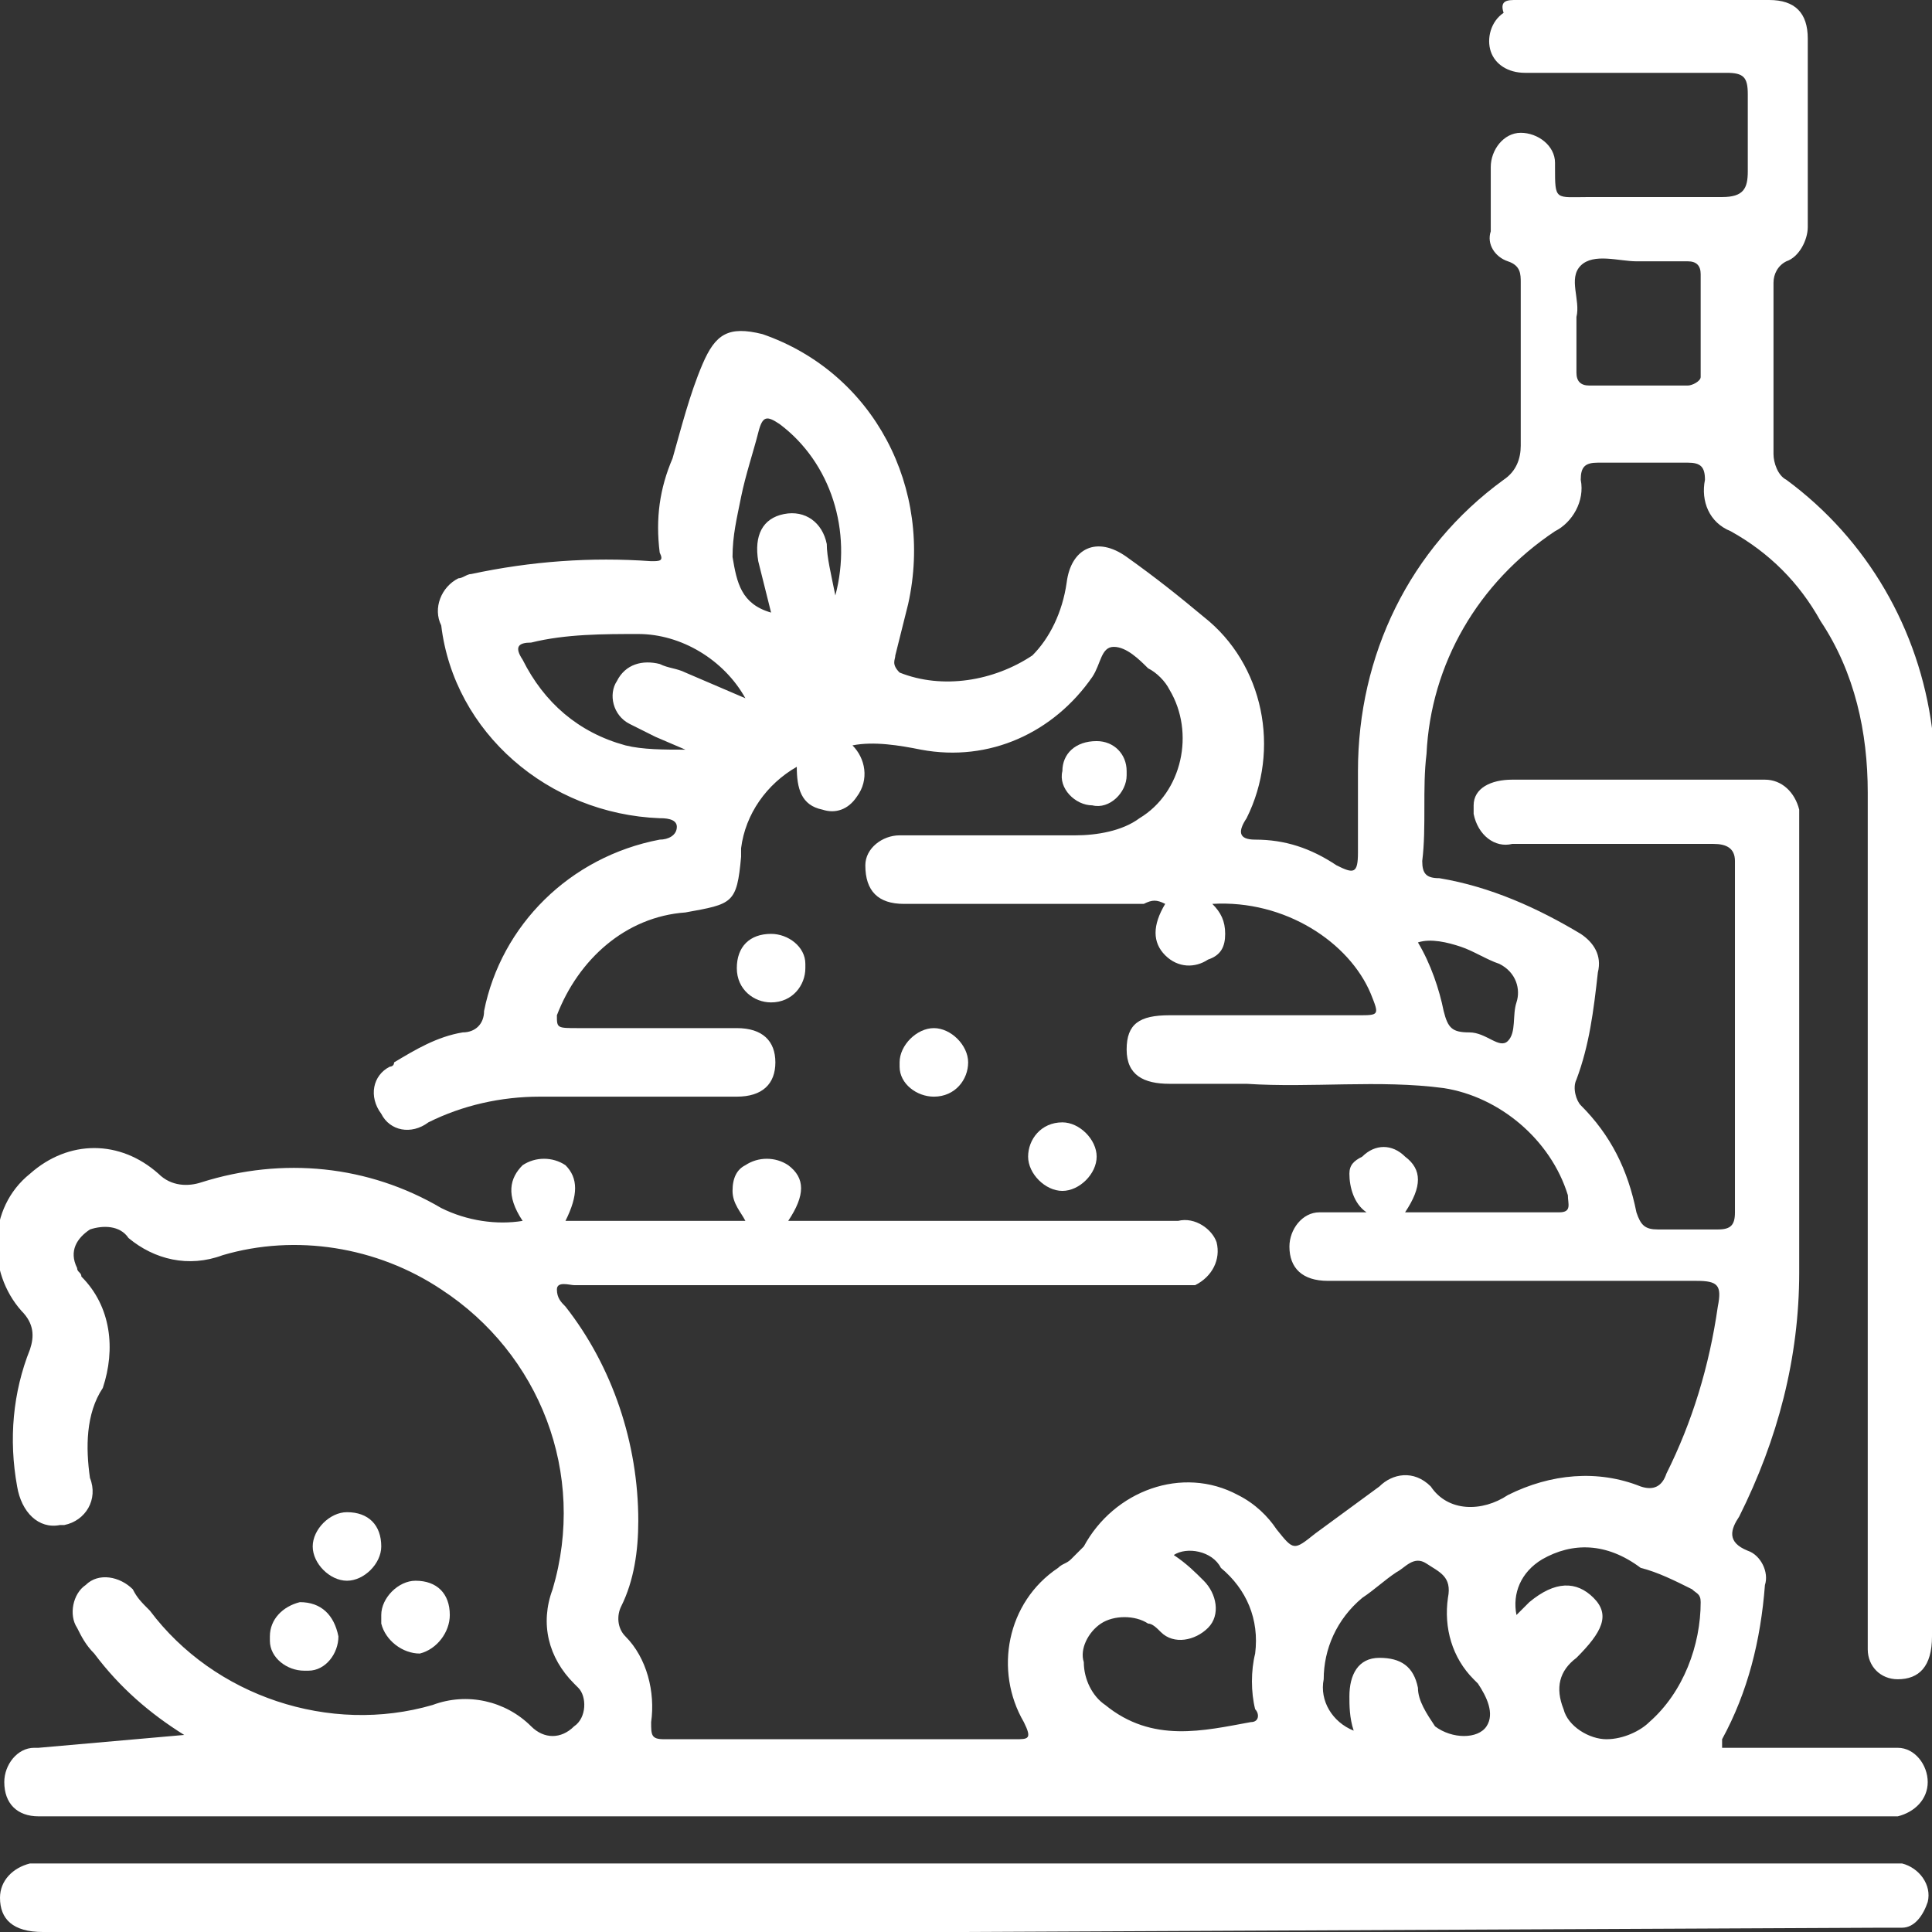
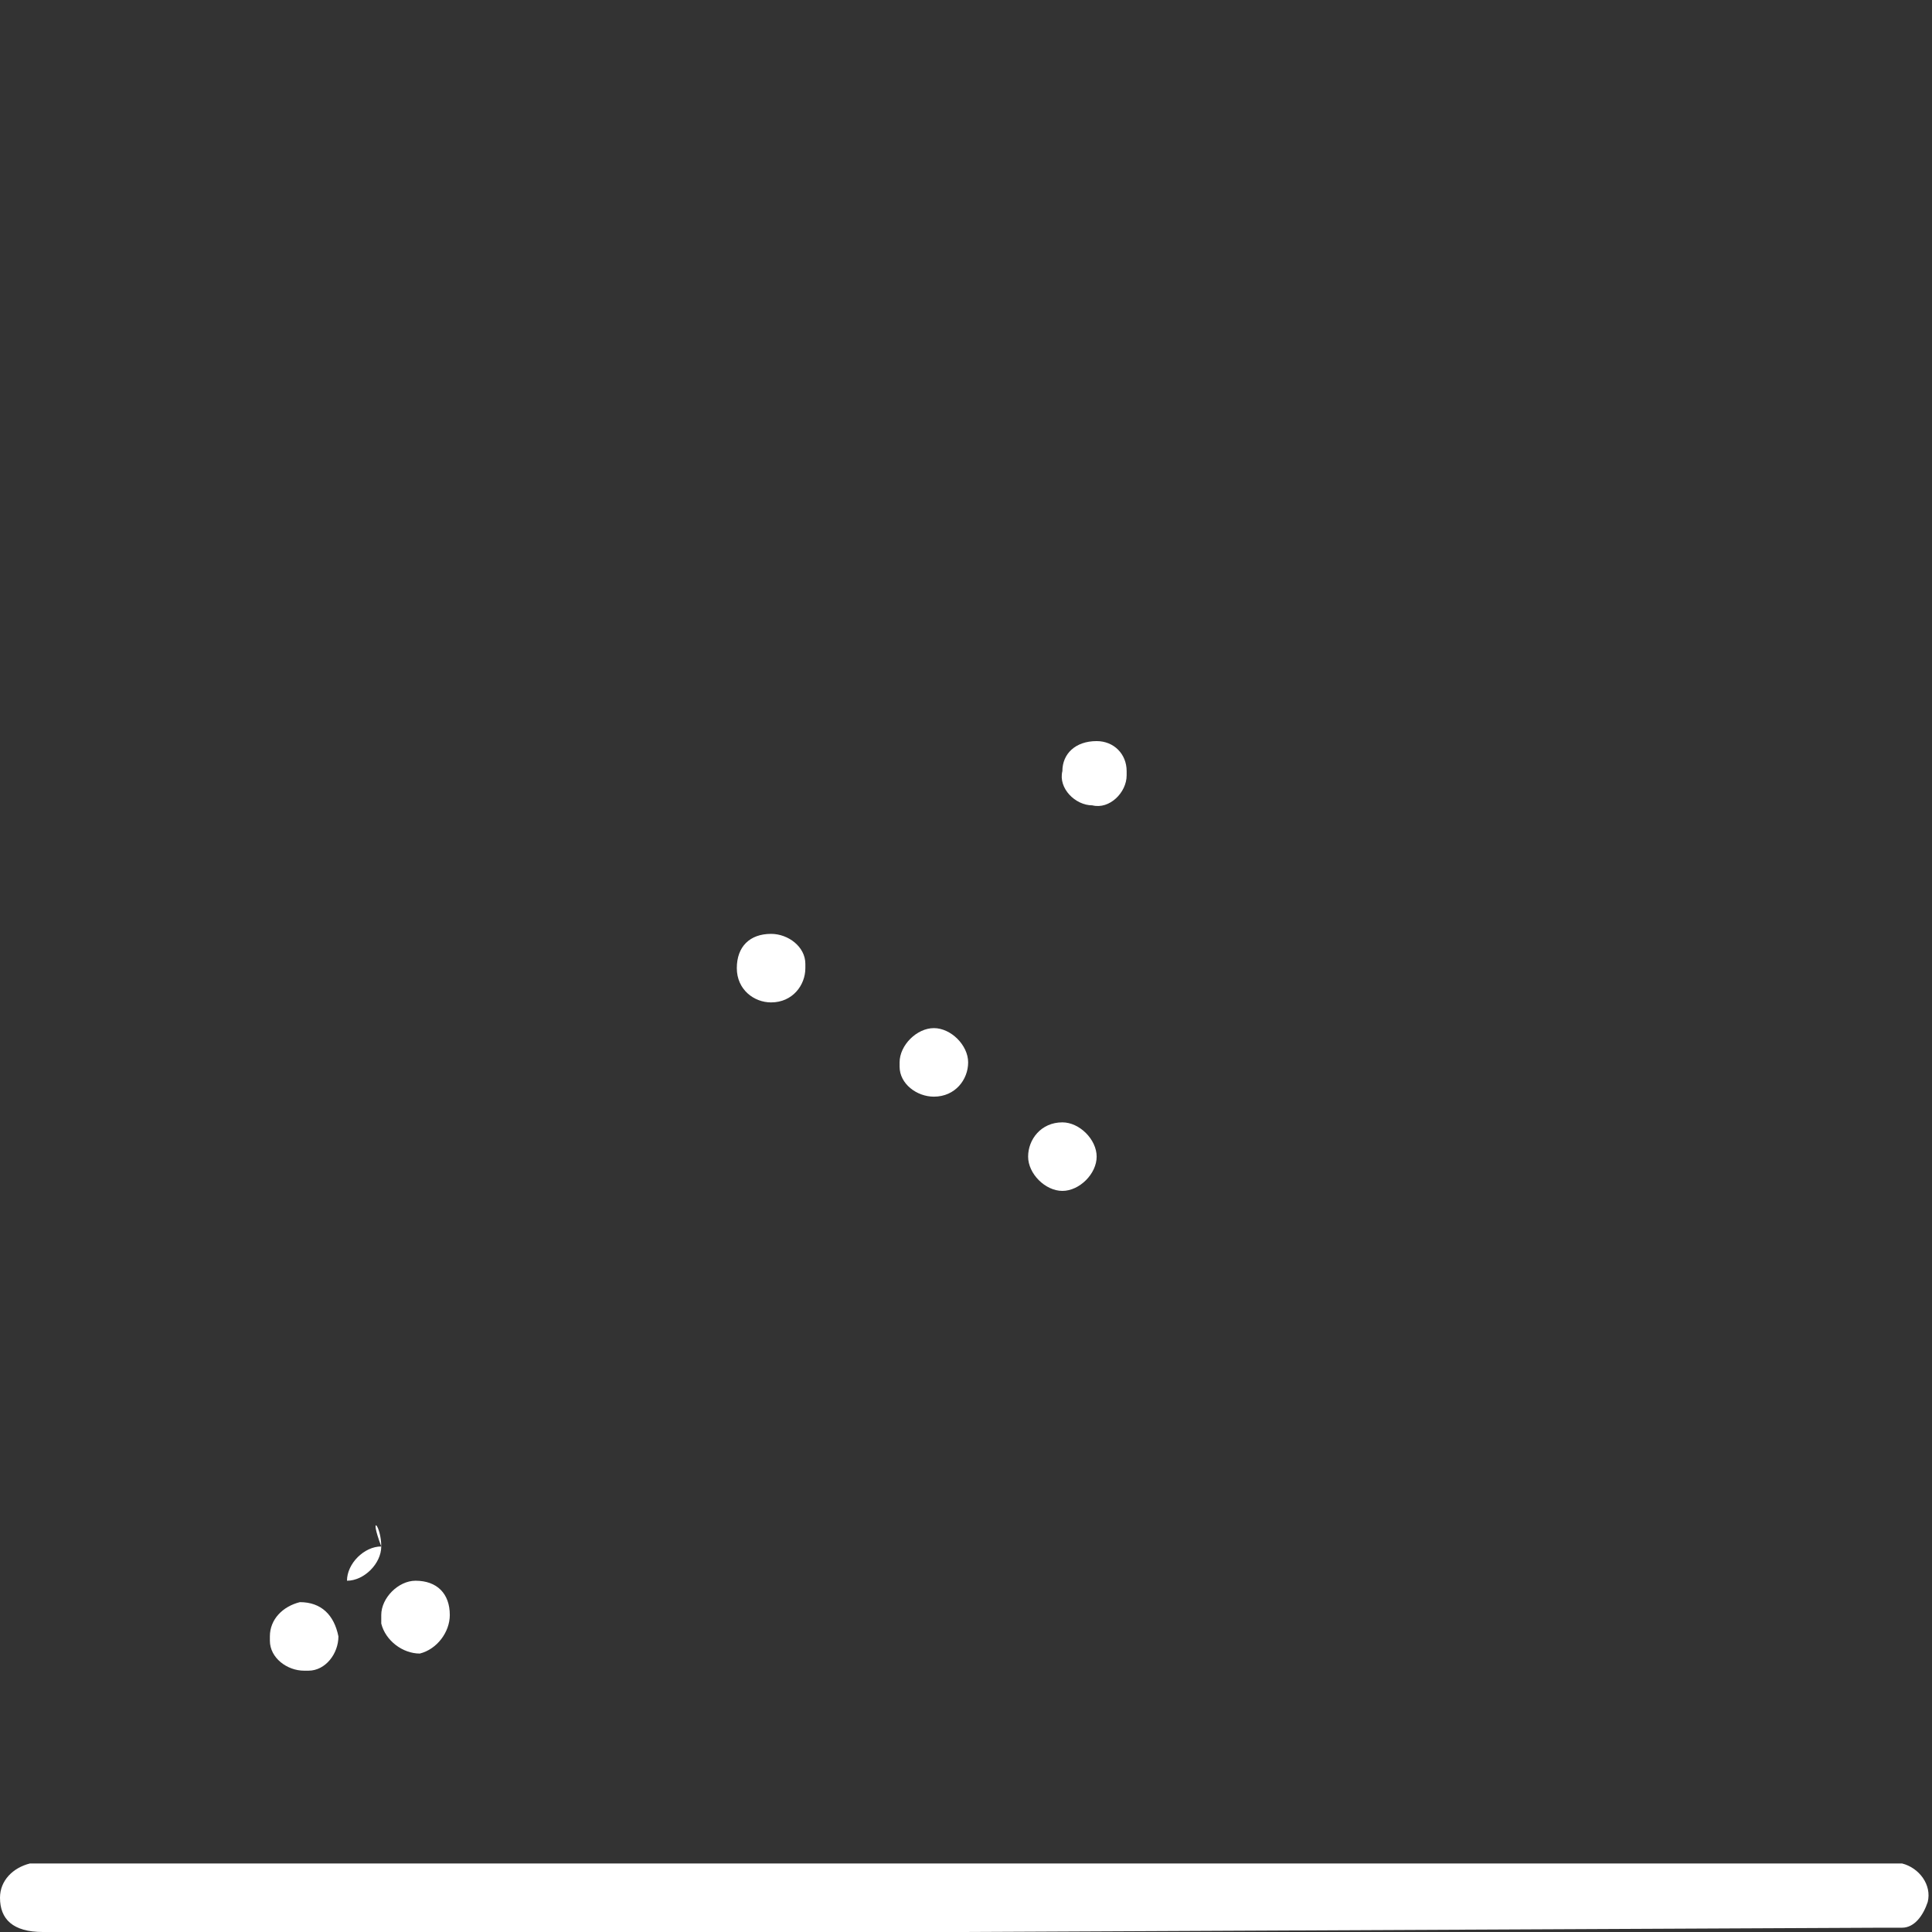
<svg xmlns="http://www.w3.org/2000/svg" version="1.1" id="Слой_1" x="0px" y="0px" viewBox="0 0 45.1 45.1" style="enable-background:new 0 0 45.1 45.1;" xml:space="preserve">
  <rect x="0" y="0" width="45.1" height="45.1" fill="#333333" stroke="none" />
  <style type="text/css"> .st0{fill:#FFFFFF;} </style>
  <g id="Слой_2_00000137094143505667235550000006982326454010643892_">
    <g id="Слой_1-2">
-       <path class="st0" d="M4.3,40.5c-0.8-0.5-1.5-1.1-2.1-1.9C2,38.4,1.9,38.2,1.8,38c-0.2-0.3-0.1-0.8,0.2-1c0.3-0.3,0.8-0.2,1.1,0.1 c0.1,0.2,0.2,0.3,0.4,0.5c1.5,2,4.2,2.9,6.6,2.2c0.8-0.3,1.7-0.1,2.3,0.5c0.3,0.3,0.7,0.3,1,0c0.3-0.2,0.3-0.7,0.1-0.9 c0,0,0,0-0.1-0.1c-0.6-0.6-0.8-1.4-0.5-2.2c0.8-2.7-0.3-5.5-2.6-7c-1.5-1-3.4-1.3-5.1-0.8c-0.8,0.3-1.6,0.1-2.2-0.4 c-0.2-0.3-0.6-0.3-0.9-0.2c-0.3,0.2-0.5,0.5-0.3,0.9c0,0.1,0.1,0.1,0.1,0.2c0.7,0.7,0.8,1.7,0.5,2.6C2,33,2,33.8,2.1,34.5 C2.3,35,2,35.5,1.5,35.6c0,0-0.1,0-0.1,0c-0.5,0.1-0.9-0.3-1-0.9c-0.2-1.1-0.1-2.2,0.3-3.2c0.1-0.3,0.1-0.6-0.2-0.9 c-0.8-0.9-0.8-2.4,0.2-3.2c0.9-0.8,2.1-0.8,3,0c0.3,0.3,0.7,0.3,1,0.2c1.9-0.6,3.9-0.4,5.6,0.6c0.6,0.3,1.3,0.4,1.9,0.3 c-0.4-0.6-0.3-1,0-1.3c0.3-0.2,0.7-0.2,1,0c0.3,0.3,0.3,0.7,0,1.3h4.2c-0.1-0.2-0.3-0.4-0.3-0.7c0-0.3,0.1-0.5,0.3-0.6 c0.3-0.2,0.7-0.2,1,0c0.4,0.3,0.4,0.7,0,1.3c0.2,0,0.3,0,0.5,0c2.9,0,5.7,0,8.6,0c0.4-0.1,0.8,0.2,0.9,0.5c0.1,0.4-0.1,0.8-0.5,1 c-0.1,0-0.2,0-0.3,0H13.4c-0.1,0-0.4-0.1-0.4,0.1s0.1,0.3,0.2,0.4c1.1,1.4,1.7,3.2,1.7,5c0,0.7-0.1,1.4-0.4,2 c-0.1,0.2-0.1,0.5,0.1,0.7c0.5,0.5,0.7,1.3,0.6,2c0,0.3,0,0.4,0.3,0.4h8.2c0.3,0,0.4,0,0.2-0.4c-0.7-1.2-0.4-2.8,0.8-3.6 c0.1-0.1,0.2-0.1,0.3-0.2c0.1-0.1,0.2-0.2,0.3-0.3c0.7-1.3,2.3-1.9,3.6-1.2c0.4,0.2,0.7,0.5,0.9,0.8c0.4,0.5,0.4,0.5,0.9,0.1 l1.5-1.1c0.3-0.3,0.8-0.4,1.2,0c0,0,0,0,0,0c0.4,0.6,1.2,0.6,1.8,0.2c0,0,0,0,0,0c1-0.5,2.1-0.6,3.1-0.2c0.3,0.1,0.5,0,0.6-0.3 c0.6-1.2,1-2.5,1.2-3.9c0.1-0.5,0-0.6-0.5-0.6H31c-0.6,0-0.9-0.3-0.9-0.8c0-0.4,0.3-0.8,0.7-0.8c0.2,0,0.3,0,0.5,0h0.6 c-0.3-0.2-0.4-0.6-0.4-0.9c0-0.2,0.1-0.3,0.3-0.4c0.3-0.3,0.7-0.3,1,0c0.4,0.3,0.4,0.7,0,1.3h3.6c0.3,0,0.2-0.2,0.2-0.4 c-0.4-1.3-1.6-2.3-2.9-2.5c-1.5-0.2-3.1,0-4.6-0.1c-0.6,0-1.2,0-1.8,0s-1-0.2-1-0.8s0.3-0.8,1-0.8h4.4c0.5,0,0.5,0,0.3-0.5 C31.5,22,30,21,28.3,21.1c0.2,0.2,0.3,0.4,0.3,0.7c0,0.3-0.1,0.5-0.4,0.6c-0.3,0.2-0.7,0.2-1-0.1c-0.3-0.3-0.3-0.7,0-1.2 c-0.2-0.1-0.3-0.1-0.5,0h-5.6c-0.6,0-0.9-0.3-0.9-0.9c0-0.4,0.4-0.7,0.8-0.7c0,0,0,0,0,0h4.1c0.5,0,1.1-0.1,1.5-0.4 c1-0.6,1.3-2,0.7-3c-0.1-0.2-0.3-0.4-0.5-0.5c-0.2-0.2-0.5-0.5-0.8-0.5s-0.3,0.4-0.5,0.7c-0.9,1.3-2.4,2-4,1.7 c-0.5-0.1-1.1-0.2-1.6-0.1c0.3,0.3,0.4,0.8,0.1,1.2c-0.2,0.3-0.5,0.4-0.8,0.3c-0.5-0.1-0.6-0.5-0.6-1c-0.7,0.4-1.2,1.1-1.3,1.9 c0,0.1,0,0.1,0,0.2c-0.1,1.1-0.2,1.1-1.3,1.3c-1.4,0.1-2.5,1.1-3,2.4C13,24,13,24,13.5,24h3.7c0.6,0,0.9,0.3,0.9,0.8 s-0.3,0.8-0.9,0.8h-4.6c-0.9,0-1.8,0.2-2.6,0.6c-0.4,0.3-0.9,0.2-1.1-0.2c-0.3-0.4-0.2-0.9,0.2-1.1c0,0,0.1,0,0.1-0.1 c0.5-0.3,1-0.6,1.6-0.7c0.3,0,0.5-0.2,0.5-0.5c0.4-2,2-3.6,4.1-4c0.2,0,0.4-0.1,0.4-0.3s-0.3-0.2-0.4-0.2c-2.6-0.1-4.8-2-5.1-4.5 c-0.2-0.4,0-0.9,0.4-1.1c0.1,0,0.2-0.1,0.3-0.1c1.4-0.3,2.8-0.4,4.2-0.3c0.2,0,0.3,0,0.2-0.2c-0.1-0.8,0-1.5,0.3-2.2 c0.2-0.7,0.4-1.5,0.7-2.2s0.6-0.9,1.4-0.7c2.6,0.9,4,3.6,3.4,6.3c-0.1,0.4-0.2,0.8-0.3,1.2c0,0.1-0.1,0.2,0.1,0.4 c1,0.4,2.2,0.2,3.1-0.4c0.4-0.4,0.7-1,0.8-1.7c0.1-0.8,0.7-1.1,1.4-0.6s1.2,0.9,1.8,1.4c1.4,1.1,1.8,3.1,1,4.7 c-0.2,0.3-0.2,0.5,0.2,0.5c0.7,0,1.3,0.2,1.9,0.6c0.4,0.2,0.5,0.2,0.5-0.3v-1.9c0-2.7,1.2-5.2,3.4-6.8c0.3-0.2,0.4-0.5,0.4-0.8 c0-1.3,0-2.5,0-3.8c0-0.2,0-0.4-0.3-0.5c-0.3-0.1-0.5-0.4-0.4-0.7c0-0.5,0-1,0-1.5c0-0.4,0.3-0.8,0.7-0.8c0,0,0,0,0,0 c0.4,0,0.8,0.3,0.8,0.7c0,0,0,0.1,0,0.1c0,0.8,0,0.7,0.8,0.7c1,0,2.1,0,3.1,0c0.5,0,0.6-0.2,0.6-0.6c0-0.6,0-1.2,0-1.8 c0-0.4-0.1-0.5-0.5-0.5c-1.6,0-3.1,0-4.7,0c-0.4,0-0.7-0.2-0.8-0.5c-0.1-0.3,0-0.7,0.3-0.9C35,0,35.2,0,35.4,0h5.9 c0.6,0,0.9,0.3,0.9,0.9c0,1.5,0,2.9,0,4.4c0,0.3-0.2,0.7-0.5,0.8c-0.2,0.1-0.3,0.3-0.3,0.5c0,1.3,0,2.7,0,4c0,0.2,0.1,0.5,0.3,0.6 c1.9,1.4,3.1,3.5,3.4,5.8c0,0.2,0,0.4,0,0.6c0,6.9,0,13.8,0,20.6c0,0.7-0.3,1-0.8,1c-0.4,0-0.7-0.3-0.7-0.7c0-0.2,0-0.3,0-0.5 c0-6.5,0-13,0-19.5c0-1.4-0.3-2.8-1.1-4c-0.5-0.9-1.2-1.6-2.1-2.1c-0.5-0.2-0.7-0.7-0.6-1.2c0-0.3-0.1-0.4-0.4-0.4 c-0.7,0-1.4,0-2.1,0c-0.3,0-0.4,0.1-0.4,0.4c0.1,0.5-0.2,1-0.6,1.2c-1.8,1.2-2.9,3.1-3,5.2c-0.1,0.8,0,1.7-0.1,2.5 c0,0.3,0.1,0.4,0.4,0.4c1.2,0.2,2.3,0.7,3.3,1.3c0.3,0.2,0.5,0.5,0.4,0.9c-0.1,0.9-0.2,1.7-0.5,2.5c-0.1,0.2,0,0.5,0.1,0.6 c0.7,0.7,1.1,1.5,1.3,2.5c0.1,0.3,0.2,0.4,0.5,0.4c0.5,0,0.9,0,1.4,0c0.3,0,0.4-0.1,0.4-0.4v-8.2c0-0.3-0.2-0.4-0.5-0.4h-4.7 c-0.4,0.1-0.8-0.2-0.9-0.7c0-0.1,0-0.2,0-0.2c0-0.4,0.4-0.6,0.9-0.6h5.9c0.4,0,0.7,0.3,0.8,0.7c0,0,0,0,0,0.1c0,0.2,0,0.4,0,0.6 c0,3.4,0,6.7,0,10.1c0,2-0.5,3.9-1.4,5.7c-0.2,0.3-0.3,0.6,0.2,0.8c0.3,0.1,0.5,0.5,0.4,0.8c-0.1,1.3-0.4,2.5-1,3.6 c0,0.1,0,0.1,0,0.2h3.2c0.3,0,0.6,0,0.9,0c0.4,0,0.7,0.4,0.7,0.8c0,0,0,0,0,0c0,0.4-0.3,0.7-0.7,0.8H0.9c-0.5,0-0.8-0.3-0.8-0.8 c0-0.4,0.3-0.8,0.7-0.8c0,0,0.1,0,0.1,0L4.3,40.5z M35.4,37.7l0.3-0.3c0.6-0.5,1.1-0.5,1.5-0.1s0.2,0.8-0.4,1.4 c-0.4,0.3-0.5,0.7-0.3,1.2c0.1,0.4,0.6,0.7,1,0.7c0.4,0,0.8-0.2,1-0.4c0.8-0.7,1.2-1.8,1.2-2.8c0-0.2-0.1-0.2-0.2-0.3 c-0.4-0.2-0.8-0.4-1.2-0.5C37.5,36,36.7,36,36,36.4C35.5,36.7,35.3,37.2,35.4,37.7z M27.4,36.3c0.3,0.2,0.5,0.4,0.7,0.6 c0.3,0.3,0.4,0.8,0.1,1.1c-0.3,0.3-0.8,0.4-1.1,0.1c-0.1-0.1-0.2-0.2-0.3-0.2c-0.3-0.2-0.8-0.2-1.1,0c-0.3,0.2-0.5,0.6-0.4,0.9 c0,0.4,0.2,0.8,0.5,1c1.1,0.9,2.3,0.6,3.4,0.4c0.2,0,0.2-0.2,0.1-0.3c-0.1-0.4-0.1-0.9,0-1.3c0.1-0.8-0.2-1.5-0.8-2 C28.3,36.2,27.7,36.1,27.4,36.3L27.4,36.3z M36.8,7.4c0,0.5,0,0.9,0,1.3c0,0.2,0.1,0.3,0.3,0.3h2.3c0.1,0,0.3-0.1,0.3-0.2 c0,0,0-0.1,0-0.1V6.4c0-0.2-0.1-0.3-0.3-0.3s-0.8,0-1.2,0s-1-0.2-1.3,0.1S36.9,7,36.8,7.4z M31.6,40.4c-0.1-0.3-0.1-0.6-0.1-0.8 c0-0.5,0.2-0.9,0.7-0.9s0.8,0.2,0.9,0.7c0,0.3,0.2,0.6,0.4,0.9c0.4,0.3,1,0.3,1.2,0s0-0.7-0.2-1c0,0-0.1-0.1-0.1-0.1 c-0.5-0.5-0.7-1.2-0.6-1.9c0.1-0.5-0.2-0.6-0.5-0.8s-0.5,0.1-0.7,0.2c-0.3,0.2-0.5,0.4-0.8,0.6c-0.6,0.5-0.9,1.2-0.9,1.9 C30.8,39.7,31.1,40.2,31.6,40.4L31.6,40.4z M17.4,16.3c-0.5-0.9-1.5-1.5-2.5-1.5c-0.8,0-1.7,0-2.5,0.2c-0.3,0-0.4,0.1-0.2,0.4 c0.5,1,1.3,1.7,2.4,2c0.4,0.1,0.9,0.1,1.4,0.1l-0.7-0.3c-0.2-0.1-0.4-0.2-0.6-0.3c-0.4-0.2-0.5-0.7-0.3-1c0,0,0,0,0,0 c0.2-0.4,0.6-0.5,1-0.4c0.2,0.1,0.4,0.1,0.6,0.2L17.4,16.3z M19.5,13.9c0.4-1.5-0.1-3.1-1.3-4c-0.3-0.2-0.4-0.2-0.5,0.2 s-0.3,1-0.4,1.5c-0.1,0.5-0.2,0.9-0.2,1.4c0.1,0.6,0.2,1.1,0.9,1.3c-0.1-0.4-0.2-0.8-0.3-1.2c-0.1-0.6,0.1-1,0.6-1.1 c0.5-0.1,0.9,0.2,1,0.7c0,0,0,0,0,0C19.3,13,19.4,13.4,19.5,13.9z M33.1,22c0.3,0.5,0.5,1.1,0.6,1.6c0.1,0.4,0.2,0.5,0.6,0.5 s0.7,0.4,0.9,0.2s0.1-0.6,0.2-0.9s0-0.7-0.4-0.9c-0.3-0.1-0.6-0.3-0.9-0.4C33.8,22,33.4,21.9,33.1,22z" />
      <path class="st0" d="M22.5,45.1H1c-0.7,0-1-0.3-1-0.8c0-0.4,0.3-0.7,0.7-0.8c0.2,0,0.3,0,0.5,0h42.7c0.2,0,0.3,0,0.5,0 c0.4,0.1,0.7,0.5,0.6,0.9c-0.1,0.3-0.3,0.6-0.6,0.6c-0.2,0-0.3,0-0.5,0L22.5,45.1z" />
-       <path class="st0" d="M8.9,36.1c0,0.4-0.4,0.8-0.8,0.8c-0.4,0-0.8-0.4-0.8-0.8c0-0.4,0.4-0.8,0.8-0.8C8.6,35.3,8.9,35.6,8.9,36.1z" />
+       <path class="st0" d="M8.9,36.1c0,0.4-0.4,0.8-0.8,0.8c0-0.4,0.4-0.8,0.8-0.8C8.6,35.3,8.9,35.6,8.9,36.1z" />
      <path class="st0" d="M10.5,37.7c0,0.4-0.3,0.8-0.7,0.9c-0.4,0-0.8-0.3-0.9-0.7c0-0.1,0-0.1,0-0.2c0-0.4,0.4-0.8,0.8-0.8 C10.2,36.9,10.5,37.2,10.5,37.7z" />
      <path class="st0" d="M25.6,17.3c0.4,0,0.7,0.3,0.7,0.7c0,0,0,0.1,0,0.1c0,0.4-0.4,0.8-0.8,0.7c-0.4,0-0.8-0.4-0.7-0.8 C24.8,17.6,25.1,17.3,25.6,17.3C25.5,17.3,25.6,17.3,25.6,17.3z" />
      <path class="st0" d="M18,21.8c0.4,0,0.8,0.3,0.8,0.7c0,0,0,0.1,0,0.1c0,0.4-0.3,0.8-0.8,0.8c-0.4,0-0.8-0.3-0.8-0.8 C17.2,22.1,17.5,21.8,18,21.8C18,21.8,18,21.8,18,21.8z" />
      <path class="st0" d="M21.8,25.6c-0.4,0-0.8-0.3-0.8-0.7c0,0,0-0.1,0-0.1c0-0.4,0.4-0.8,0.8-0.8c0.4,0,0.8,0.4,0.8,0.8 C22.6,25.2,22.3,25.6,21.8,25.6C21.8,25.6,21.8,25.6,21.8,25.6z" />
      <path class="st0" d="M25.6,27c0,0.4-0.4,0.8-0.8,0.8S24,27.4,24,27c0-0.4,0.3-0.8,0.8-0.8C25.2,26.2,25.6,26.6,25.6,27L25.6,27z" />
      <path class="st0" d="M7.9,38.2c0,0.4-0.3,0.8-0.7,0.8c0,0,0,0-0.1,0c-0.4,0-0.8-0.3-0.8-0.7c0,0,0-0.1,0-0.1 c0-0.4,0.3-0.7,0.7-0.8c0,0,0,0,0,0C7.5,37.4,7.8,37.7,7.9,38.2C7.9,38.1,7.9,38.2,7.9,38.2z" />
    </g>
  </g>
</svg>